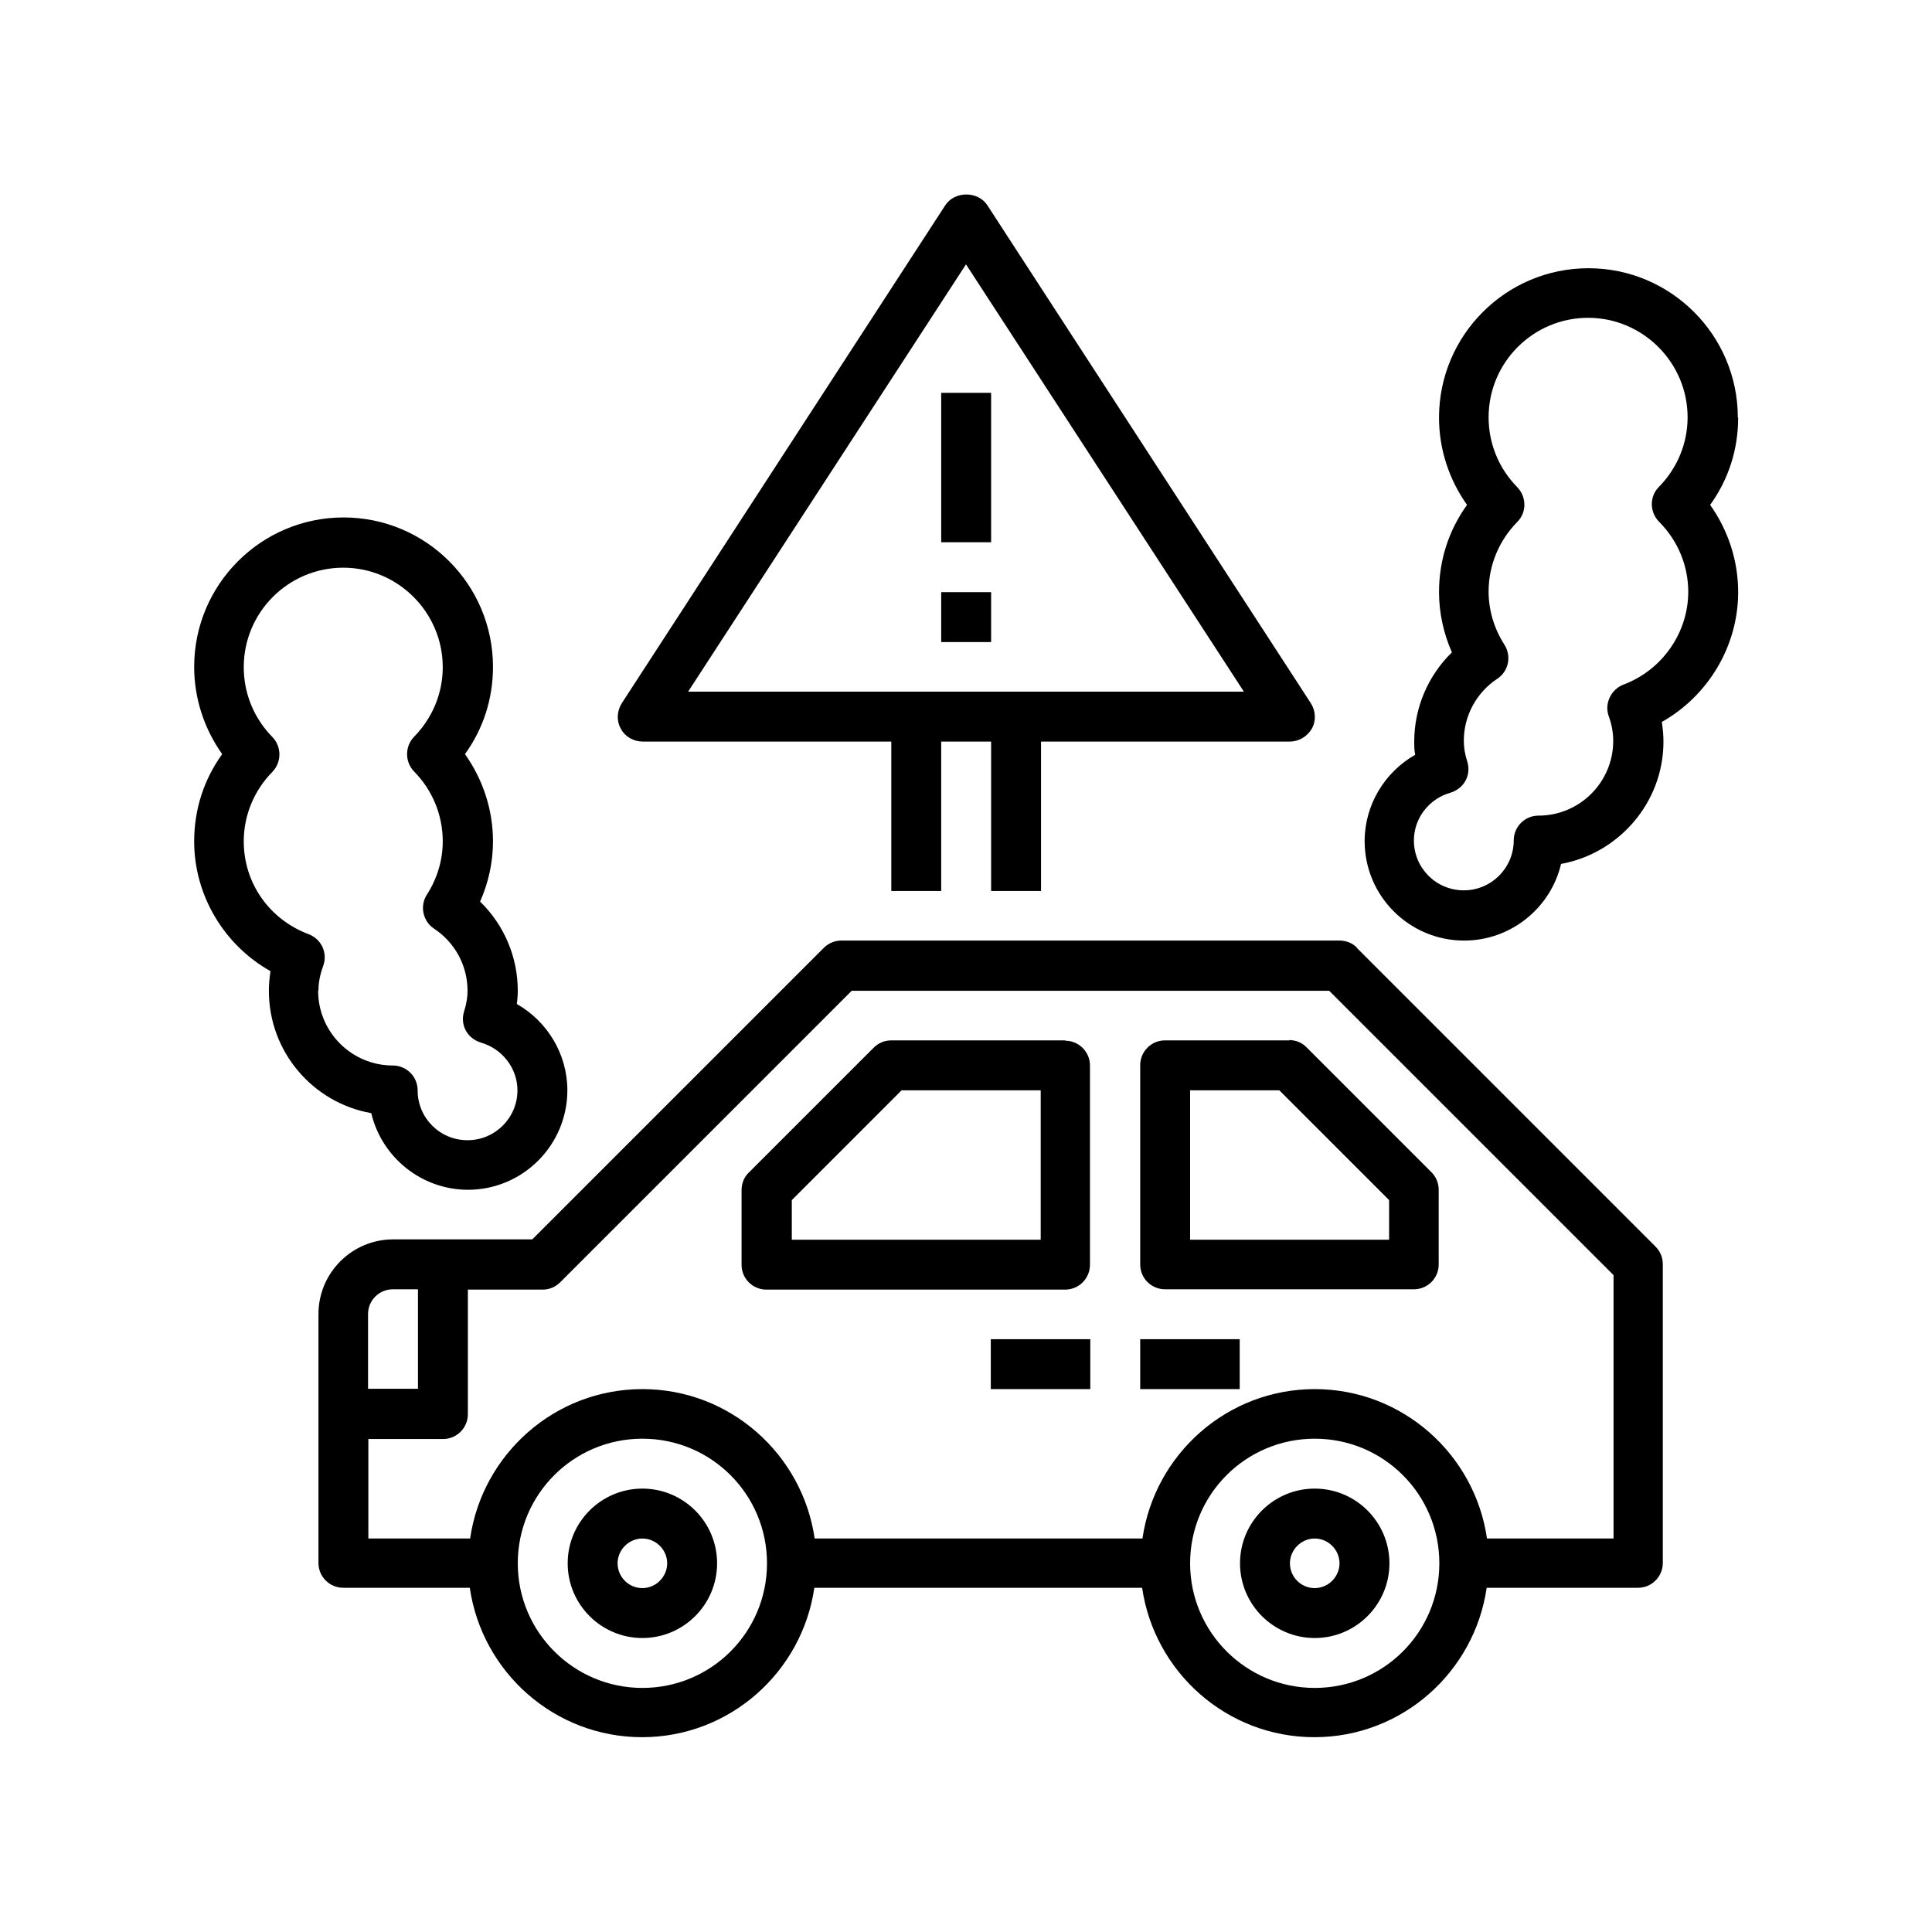
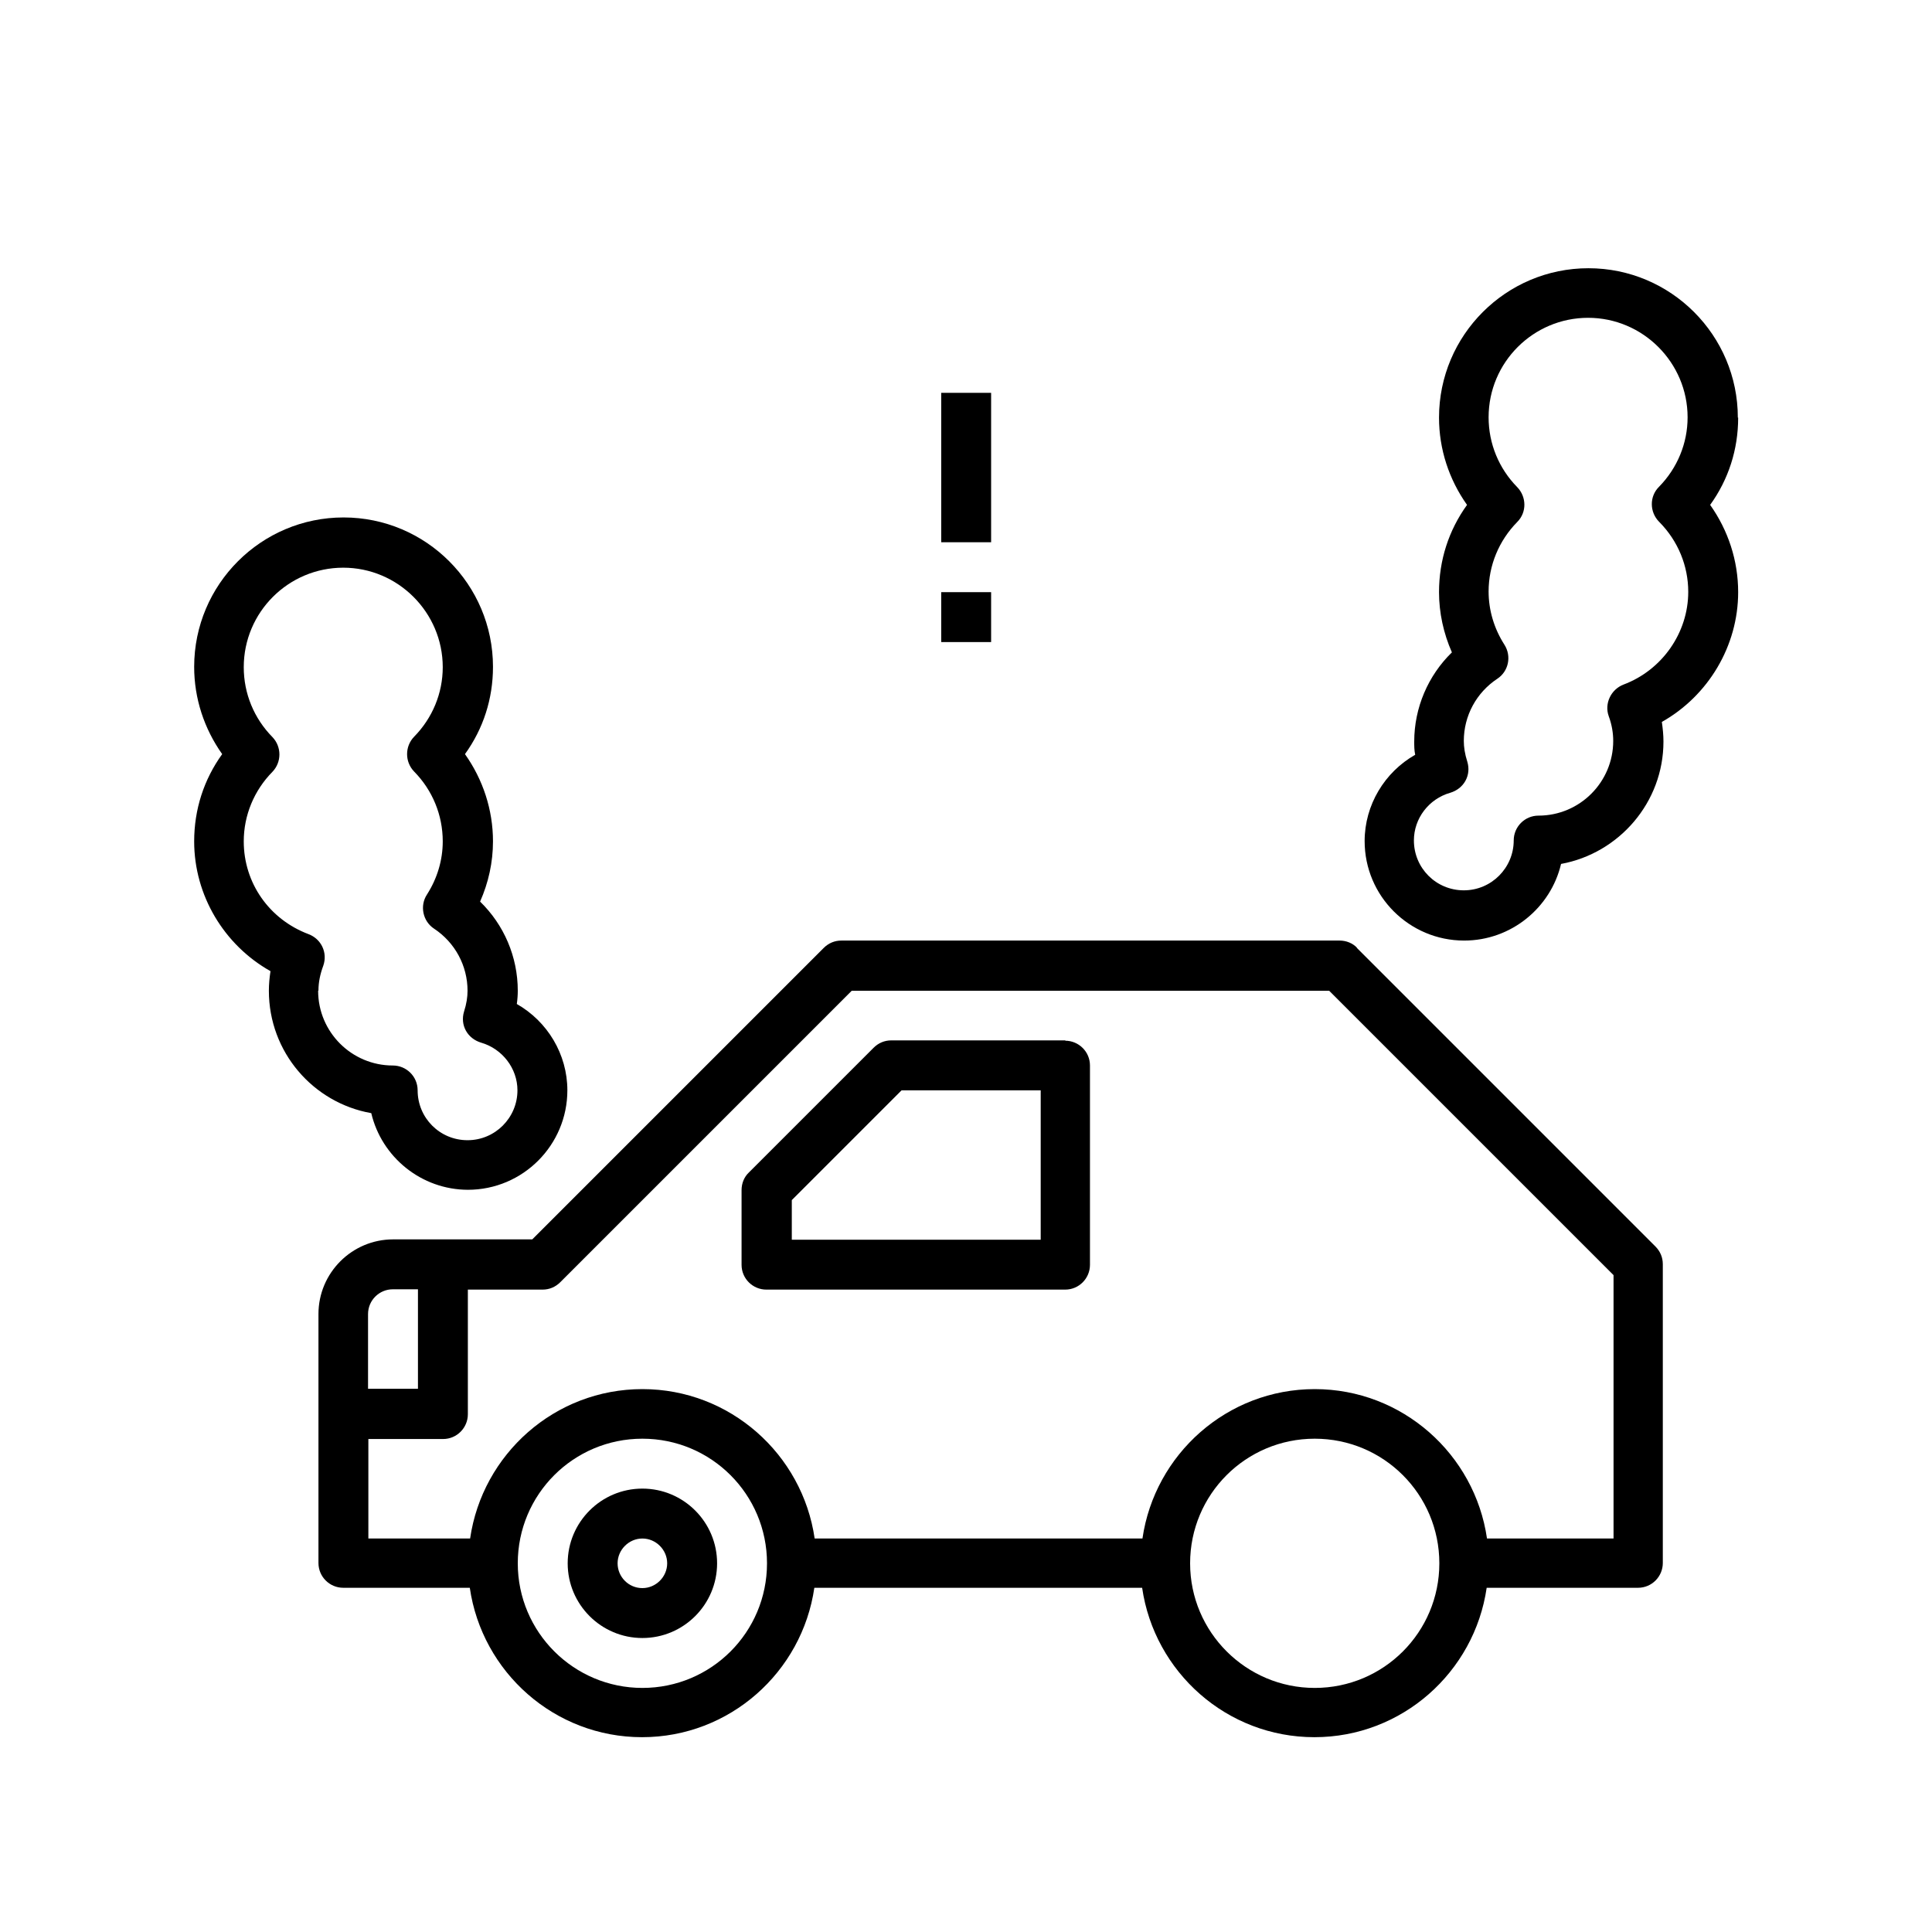
<svg xmlns="http://www.w3.org/2000/svg" id="Camada_1" version="1.1" viewBox="0 0 60 60">
  <path d="M19.95,46.23c-1.28,0-2.32,1.04-2.32,2.32s1.04,2.32,2.32,2.32,2.32-1.04,2.32-2.32-1.04-2.32-2.32-2.32ZM19.95,49.32c-.43,0-.77-.35-.77-.77s.35-.77.77-.77.77.35.77.77-.35.77-.77.77Z" />
-   <path d="M40.83,46.23c-1.28,0-2.32,1.04-2.32,2.32s1.04,2.32,2.32,2.32,2.32-1.04,2.32-2.32-1.04-2.32-2.32-2.32ZM40.83,49.32c-.43,0-.77-.35-.77-.77s.35-.77.77-.77.77.35.77.77-.35.77-.77.77Z" />
  <path d="M42.15,29.44c-.14-.15-.34-.23-.55-.23h-15.47c-.21,0-.4.08-.55.23l-9.05,9.05h-4.32c-1.28,0-2.32,1.04-2.32,2.32v7.73c0,.43.35.77.77.77h3.93c.38,2.62,2.63,4.64,5.35,4.64s4.97-2.02,5.35-4.64h10.18c.38,2.62,2.63,4.64,5.35,4.64s4.97-2.02,5.35-4.64h4.7c.43,0,.77-.35.77-.77v-9.28c0-.21-.08-.4-.23-.55l-9.28-9.28ZM12.21,40.04h.77v3.09h-1.55v-2.32c0-.43.35-.77.77-.77ZM19.95,52.42c-2.13,0-3.87-1.73-3.87-3.87s1.73-3.87,3.87-3.87,3.87,1.73,3.87,3.87-1.73,3.87-3.87,3.87ZM40.83,52.42c-2.13,0-3.87-1.73-3.87-3.87s1.73-3.87,3.87-3.87,3.87,1.73,3.87,3.87-1.73,3.87-3.87,3.87ZM50.11,47.78h-3.93c-.38-2.62-2.63-4.64-5.35-4.64s-4.97,2.02-5.35,4.64h-10.18c-.38-2.62-2.63-4.64-5.35-4.64s-4.97,2.02-5.35,4.64h-3.16v-3.09h2.32c.43,0,.77-.35.77-.77v-3.87h2.32c.21,0,.4-.08.55-.23l9.05-9.05h14.83l8.83,8.83v8.19Z" />
  <path d="M33.09,32.31h-5.41c-.21,0-.4.08-.55.23l-3.87,3.87c-.15.14-.23.34-.23.55v2.32c0,.43.35.77.77.77h9.28c.43,0,.77-.35.77-.77v-6.19c0-.43-.35-.77-.77-.77ZM32.32,38.5h-7.73v-1.23l3.41-3.41h4.32v4.64Z" />
-   <path d="M40.05,32.31h-3.87c-.43,0-.77.35-.77.77v6.19c0,.43.35.77.77.77h7.73c.43,0,.77-.35.77-.77v-2.32c0-.21-.08-.4-.23-.55l-3.87-3.87c-.14-.15-.34-.23-.55-.23ZM43.15,38.5h-6.19v-4.64h2.77l3.41,3.41v1.23Z" />
-   <path d="M30.77,41.59h3.09v1.55h-3.09v-1.55Z" />
-   <path d="M35.41,41.59h3.09v1.55h-3.09v-1.55Z" />
  <path d="M14.53,36.95c1.71,0,3.09-1.39,3.09-3.09,0-1.12-.62-2.14-1.57-2.68.02-.14.03-.28.03-.41,0-1.06-.43-2.05-1.17-2.77.26-.59.4-1.22.4-1.87,0-.98-.31-1.92-.87-2.71.57-.79.87-1.72.87-2.71,0-2.56-2.08-4.64-4.64-4.64s-4.64,2.08-4.64,4.64c0,.98.31,1.92.87,2.71-.57.79-.87,1.72-.87,2.71,0,1.68.93,3.22,2.37,4.03-.03.2-.05.4-.05.61,0,1.9,1.37,3.48,3.18,3.8.32,1.36,1.55,2.38,3.01,2.38ZM9.89,30.76c0-.25.05-.5.15-.77.14-.4-.06-.83-.46-.98-1.22-.46-2.01-1.59-2.01-2.88,0-.81.32-1.58.89-2.16.29-.3.29-.78,0-1.08-.57-.58-.89-1.35-.89-2.17,0-1.71,1.39-3.09,3.09-3.09s3.09,1.39,3.09,3.09c0,.81-.32,1.58-.89,2.16-.29.3-.29.78,0,1.08.57.58.89,1.35.89,2.17,0,.58-.17,1.15-.49,1.65-.23.35-.13.83.22,1.06.65.43,1.04,1.15,1.04,1.93,0,.19-.03.4-.11.65-.06.2-.04.41.06.59.1.18.27.31.47.37.66.19,1.13.8,1.13,1.48,0,.85-.69,1.55-1.55,1.55s-1.55-.69-1.55-1.55c0-.43-.35-.77-.77-.77-1.28,0-2.32-1.04-2.32-2.32Z" />
  <path d="M53.97,12.97c0-2.56-2.08-4.64-4.64-4.64s-4.64,2.08-4.64,4.64c0,.98.31,1.92.87,2.71-.57.79-.87,1.72-.87,2.71,0,.64.14,1.28.4,1.87-.74.72-1.17,1.72-1.17,2.77,0,.14,0,.27.03.41-.95.54-1.57,1.56-1.57,2.68,0,1.71,1.39,3.09,3.09,3.09,1.46,0,2.69-1.02,3.01-2.38,1.8-.33,3.18-1.91,3.18-3.8,0-.2-.02-.4-.05-.61,1.44-.81,2.37-2.36,2.37-4.03,0-.98-.31-1.92-.87-2.71.57-.79.87-1.72.87-2.71ZM51.54,16.22c.57.58.89,1.35.89,2.16,0,1.27-.81,2.43-2.01,2.88-.39.15-.6.59-.46.98.1.27.14.53.14.77,0,1.28-1.04,2.32-2.32,2.32-.43,0-.77.35-.77.77,0,.85-.69,1.55-1.55,1.55s-1.55-.69-1.55-1.55c0-.68.46-1.29,1.13-1.48.2-.06.37-.19.47-.37.1-.18.12-.39.06-.59-.08-.25-.11-.46-.11-.65,0-.78.39-1.5,1.04-1.93.35-.23.45-.7.22-1.06-.32-.5-.49-1.07-.49-1.65,0-.81.32-1.58.89-2.16.3-.3.29-.78,0-1.08-.57-.58-.89-1.35-.89-2.17,0-1.71,1.39-3.09,3.09-3.09s3.09,1.39,3.09,3.09c0,.81-.32,1.58-.89,2.16-.3.3-.29.78,0,1.08Z" />
-   <path d="M19.95,23.03h7.73v4.64h1.55v-4.64h1.55v4.64h1.55v-4.64h7.73c.28,0,.54-.16.68-.4.14-.25.12-.55-.03-.79l-10.05-15.47c-.29-.44-1.01-.44-1.3,0l-10.05,15.47c-.15.24-.17.54-.03.79.13.25.4.4.68.4ZM30,8.21l8.63,13.27h-17.26l8.63-13.27Z" />
  <path d="M29.23,18.39h1.55v1.55h-1.55v-1.55Z" />
  <path d="M29.23,12.2h1.55v4.64h-1.55v-4.64Z" />
</svg>